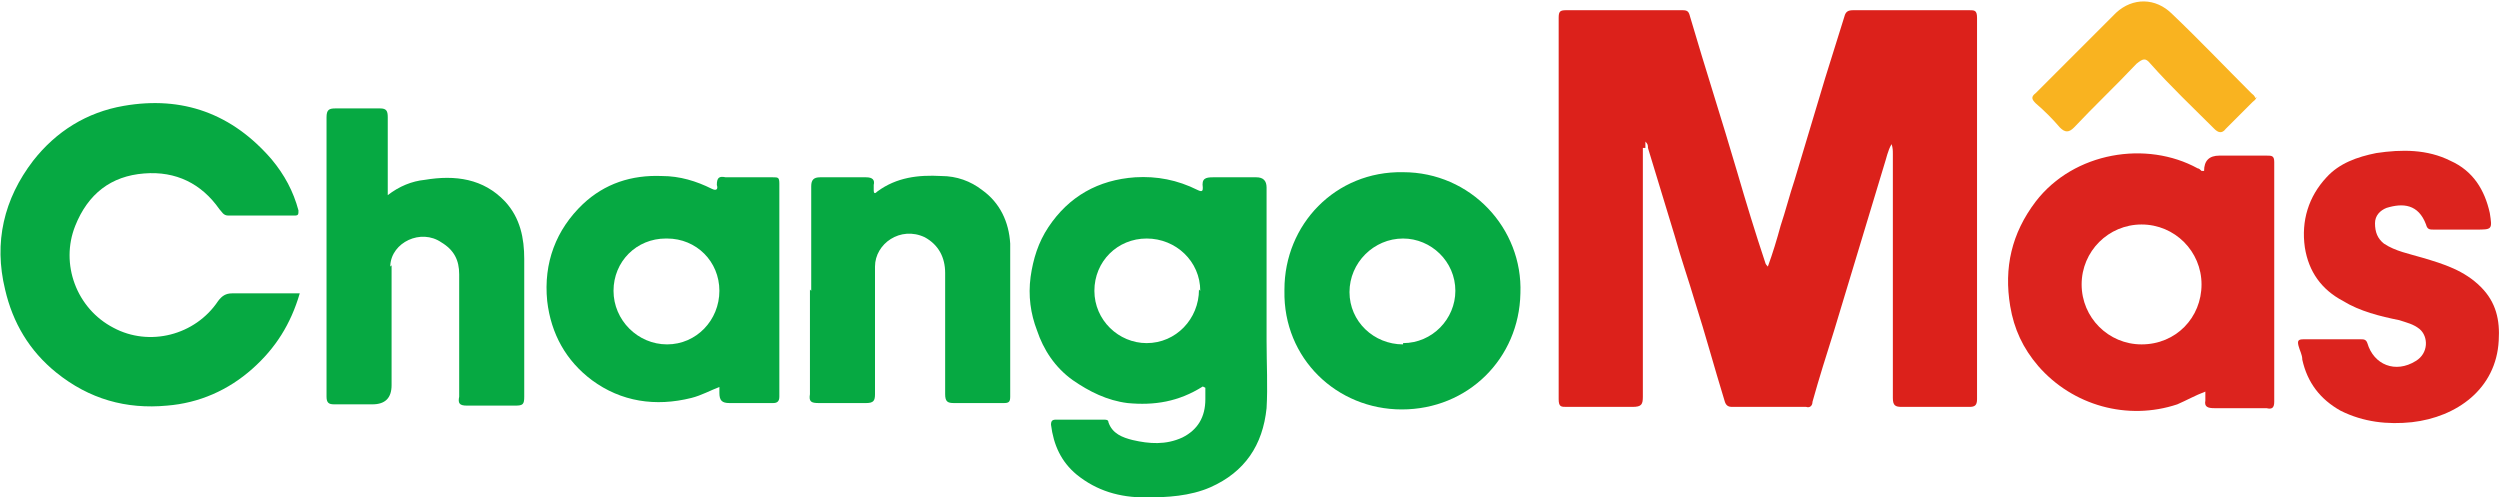
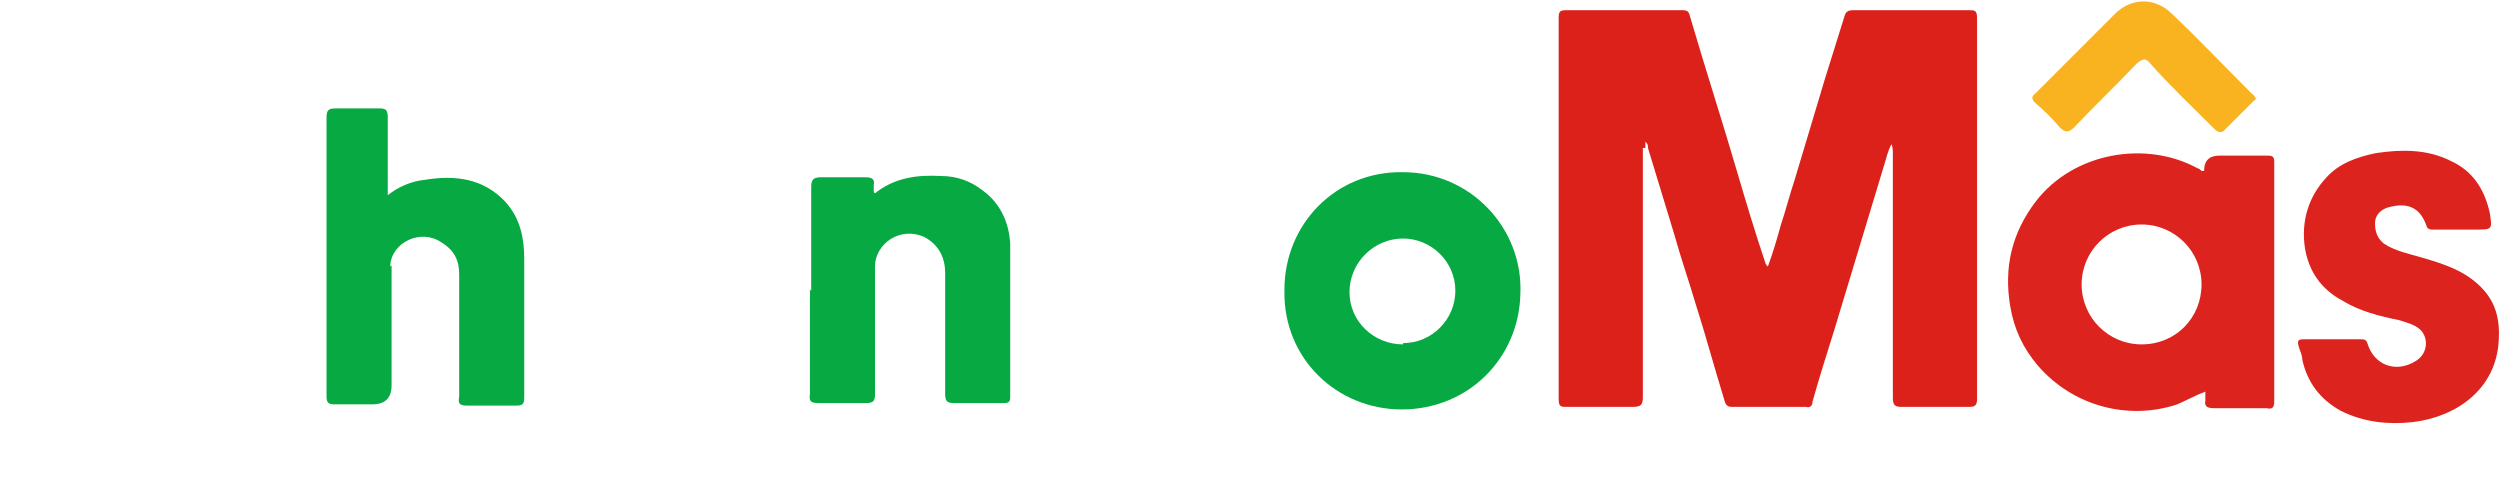
<svg xmlns="http://www.w3.org/2000/svg" id="Capa_1" data-name="Capa 1" version="1.1" viewBox="0 0 196 39">
  <defs>
    <style>
      .cls-1 {
        fill: #06a942;
      }

      .cls-1, .cls-2, .cls-3, .cls-4 {
        stroke-width: 0px;
      }

      .cls-2 {
        fill: #f9b320;
      }

      .cls-3 {
        fill: #dc231e;
      }

      .cls-4 {
        fill: #dc211b;
      }
    </style>
  </defs>
  <path class="cls-4" d="M128.8,11.6c0,6.5,0,13,0,19.5,0,.6-.1.8-.8.8-1.7,0-3.4,0-5.2,0-.4,0-.6,0-.6-.6,0-10,0-19.9,0-29.9,0-.5.1-.6.6-.6,3,0,6,0,9.1,0,.4,0,.5.1.6.5,1.2,4.1,2.5,8.1,3.7,12.2.7,2.4,1.4,4.7,2.2,7.1,0,0,0,.1.2.3.4-1.1.7-2.1,1-3.2.4-1.2.7-2.4,1.1-3.6.5-1.7,1-3.3,1.5-5,.3-1,.6-2,.9-3,.5-1.6,1-3.2,1.5-4.8.1-.4.3-.5.7-.5,3,0,6,0,9.1,0,.4,0,.6,0,.6.6,0,10,0,19.9,0,29.9,0,.5-.2.6-.6.6-1.8,0-3.5,0-5.3,0-.5,0-.7-.1-.7-.7,0-6.4,0-12.7,0-19.1,0-.3,0-.5-.1-.8-.3.5-.4,1.1-.6,1.7-1.3,4.3-2.6,8.6-3.9,12.9-.6,1.9-1.2,3.8-1.7,5.6,0,.3-.2.5-.5.4-1.9,0-3.9,0-5.8,0-.3,0-.5-.1-.6-.5-.8-2.6-1.5-5.2-2.3-7.7-.5-1.7-1.1-3.4-1.6-5.2-.7-2.3-1.4-4.6-2.1-6.9,0-.2,0-.3-.2-.5,0,.2,0,.3,0,.5ZM148.3,11s0,0,0,.1c0,0,0,0,0,0,0,0,0,0,0,0,0,0,0,0,0-.1Z" />
-   <path class="cls-1" d="M94.3,30.3c-1.9,1.2-3.8,1.5-5.9,1.3-1.6-.2-3-.9-4.3-1.8-1.4-1-2.3-2.4-2.8-3.9-.5-1.3-.7-2.7-.5-4.2.2-1.4.6-2.7,1.4-3.9,1.6-2.4,3.9-3.7,6.8-3.9,1.7-.1,3.3.2,4.9,1,.4.2.4,0,.4-.2-.1-.7.2-.8.8-.8,1.1,0,2.3,0,3.4,0q.8,0,.8.8c0,4,0,8,0,12,0,1.8.1,3.6,0,5.3-.3,2.9-1.7,5-4.4,6.2-1.6.7-3.4.8-5.1.8-2,0-3.8-.5-5.4-1.8-1.2-1-1.8-2.3-2-3.9,0-.3.1-.4.4-.4,1.2,0,2.5,0,3.7,0,.2,0,.4,0,.4.2.3.9,1.1,1.2,1.9,1.4,1.3.3,2.6.4,3.9-.2,1.2-.6,1.8-1.6,1.8-3,0-.3,0-.5,0-.9ZM94.1,22.8c0-2.3-1.9-4.1-4.2-4.1-2.3,0-4.1,1.8-4.1,4.1,0,2.3,1.9,4.1,4.1,4.1,2.3,0,4.1-1.9,4.1-4.2Z" />
  <path class="cls-3" d="M172.8,13.4q0-1.2,1.2-1.2c1.2,0,2.5,0,3.7,0,.4,0,.6,0,.6.5,0,6.3,0,12.6,0,18.8,0,.5-.2.6-.6.5-1.4,0-2.7,0-4.1,0-.5,0-.8-.1-.7-.6,0-.2,0-.4,0-.7-.8.3-1.5.7-2.2,1-3.9,1.3-8.2.1-10.9-3-1.2-1.4-1.9-2.9-2.2-4.7-.5-3,.1-5.7,2-8.2,3-3.9,8.7-4.8,12.7-2.6.1,0,.2.1.3.2,0,0,0,0,.1,0,0,0,0,0,0,0ZM167.9,27c2.7,0,4.7-2.1,4.7-4.7,0-2.6-2.1-4.7-4.7-4.7-2.6,0-4.7,2.1-4.7,4.7,0,2.6,2.1,4.7,4.7,4.7Z" />
-   <path class="cls-1" d="M23.5,23c-.7,2.4-1.9,4.3-3.7,5.9-1.9,1.7-4.2,2.7-6.7,2.9-3.2.3-6.1-.5-8.7-2.6-2.1-1.7-3.4-3.9-4-6.5-.9-3.7-.1-7.1,2.2-10.1,1.8-2.3,4.2-3.8,7.1-4.3,4.6-.8,8.5.6,11.6,4.2,1,1.2,1.7,2.5,2.1,4,0,.3,0,.4-.3.4-1.7,0-3.4,0-5.2,0-.4,0-.5-.3-.7-.5-1.4-2-3.4-3-5.9-2.8-2.6.2-4.4,1.6-5.4,4.1-1.2,3,.1,6.5,3,8,2.8,1.5,6.4.6,8.2-2.1.3-.4.6-.6,1.1-.6,1.7,0,3.4,0,5.2,0Z" />
-   <path class="cls-1" d="M56.5,30.3c-.8.3-1.5.7-2.3.9-2.8.7-5.5.3-7.8-1.4-2-1.5-3.2-3.6-3.5-6.2-.3-3,.7-5.6,2.8-7.6,1.7-1.6,3.8-2.3,6.2-2.2,1.4,0,2.7.4,3.9,1,.4.2.5,0,.4-.3,0-.6.2-.7.7-.6,1.2,0,2.5,0,3.7,0,.4,0,.5,0,.5.5,0,5.6,0,11.2,0,16.7,0,.4-.2.5-.5.5-1.1,0-2.3,0-3.4,0-.6,0-.8-.2-.8-.8,0-.1,0-.3,0-.5ZM52.2,18.7c-2.3,0-4.1,1.8-4.1,4.1,0,2.3,1.9,4.2,4.2,4.2,2.3,0,4.1-1.9,4.1-4.2,0-2.3-1.8-4.1-4.1-4.1Z" />
+   <path class="cls-1" d="M23.5,23Z" />
  <path class="cls-1" d="M30.7,20.8c0,3.1,0,6.2,0,9.4q0,1.5-1.5,1.5c-1,0-2,0-3,0-.4,0-.6-.1-.6-.6,0-2.5,0-5.1,0-7.6,0-4.8,0-9.5,0-14.3,0-.6.2-.7.7-.7,1.2,0,2.3,0,3.5,0,.5,0,.6.2.6.7,0,2,0,4,0,6.1.9-.7,1.9-1.1,2.9-1.2,2.4-.4,4.6-.1,6.3,1.7,1.2,1.3,1.5,2.9,1.5,4.5,0,3.6,0,7.2,0,10.8,0,.6-.1.7-.7.7-1.3,0-2.5,0-3.8,0-.6,0-.7-.2-.6-.7,0-3.2,0-6.4,0-9.6,0-1.1-.4-1.9-1.4-2.5-1.6-1.1-3.9,0-4,1.8,0,0,0,0,0,.1Z" />
  <path class="cls-3" d="M182.9,26.6c.7,0,1.5,0,2.2,0,.2,0,.4,0,.5.3.5,1.7,2.2,2.4,3.8,1.4,1-.6,1-1.9.3-2.5-.5-.4-1-.5-1.6-.7-1.5-.3-3.1-.7-4.4-1.5-1.7-.9-2.7-2.3-3-4.2-.3-2.1.3-4,1.7-5.5,1-1.1,2.4-1.6,3.9-1.9,2-.3,4-.3,5.8.6,1.8.8,2.7,2.3,3.1,4.1.2,1.3.2,1.3-1.1,1.3-1.1,0-2.2,0-3.3,0-.3,0-.5,0-.6-.4-.6-1.6-1.8-1.7-3.1-1.3-.5.2-.9.6-.9,1.2,0,.7.2,1.2.7,1.6.9.6,2,.8,3,1.1,1.7.5,3.3,1,4.6,2.3,1.2,1.2,1.5,2.6,1.4,4.2-.2,3.8-3.3,6-6.8,6.4-1.9.2-3.8,0-5.6-.9-1.6-.9-2.6-2.2-3-4,0-.4-.2-.7-.3-1.1-.1-.4,0-.5.4-.5.7,0,1.4,0,2.1,0Z" />
  <path class="cls-1" d="M100.7,22.7c0-5.1,4-9.3,9.3-9.2,5.3,0,9.4,4.4,9.2,9.5-.1,5.1-4.1,9.1-9.3,9.1-5.1,0-9.3-4-9.2-9.3ZM110,26.9c2.3,0,4.1-1.9,4.1-4.1,0-2.3-1.9-4.1-4.1-4.1-2.3,0-4.2,1.9-4.2,4.2,0,2.3,1.9,4.1,4.2,4.1Z" />
  <path class="cls-1" d="M63.6,22.8c0-2.7,0-5.5,0-8.2,0-.5.2-.7.7-.7,1.2,0,2.4,0,3.6,0,.5,0,.7.2.6.6,0,.1,0,.3,0,.4,0,.3.1.3.3.1,1.5-1.1,3.2-1.3,5-1.2,1.2,0,2.3.4,3.2,1.1,1.4,1,2.1,2.5,2.2,4.2,0,4,0,8,0,12,0,.4-.1.5-.5.5-1.3,0-2.6,0-3.9,0-.5,0-.7-.1-.7-.7,0-3.2,0-6.3,0-9.5,0-1.2-.5-2.2-1.6-2.8-1.9-.9-3.9.5-3.9,2.3,0,3.3,0,6.7,0,10,0,.5-.1.7-.7.7-1.2,0-2.5,0-3.7,0-.6,0-.8-.1-.7-.7,0-2.7,0-5.4,0-8.2Z" />
  <path class="cls-2" d="M176.9,7.6c0,.2-.2.3-.3.4-.7.7-1.4,1.4-2.1,2.1-.3.4-.6.3-.9,0-1.7-1.7-3.4-3.3-5-5.1-.4-.5-.6-.4-1.1,0-1.6,1.7-3.3,3.3-4.9,5-.4.4-.7.4-1.1,0-.6-.7-1.2-1.3-1.9-1.9-.3-.3-.4-.5,0-.8,2.1-2.1,4.2-4.2,6.3-6.3,1.3-1.2,3.1-1.2,4.4.1,2.1,2,4.1,4.1,6.2,6.2.1.1.3.2.3.4Z" />
</svg>